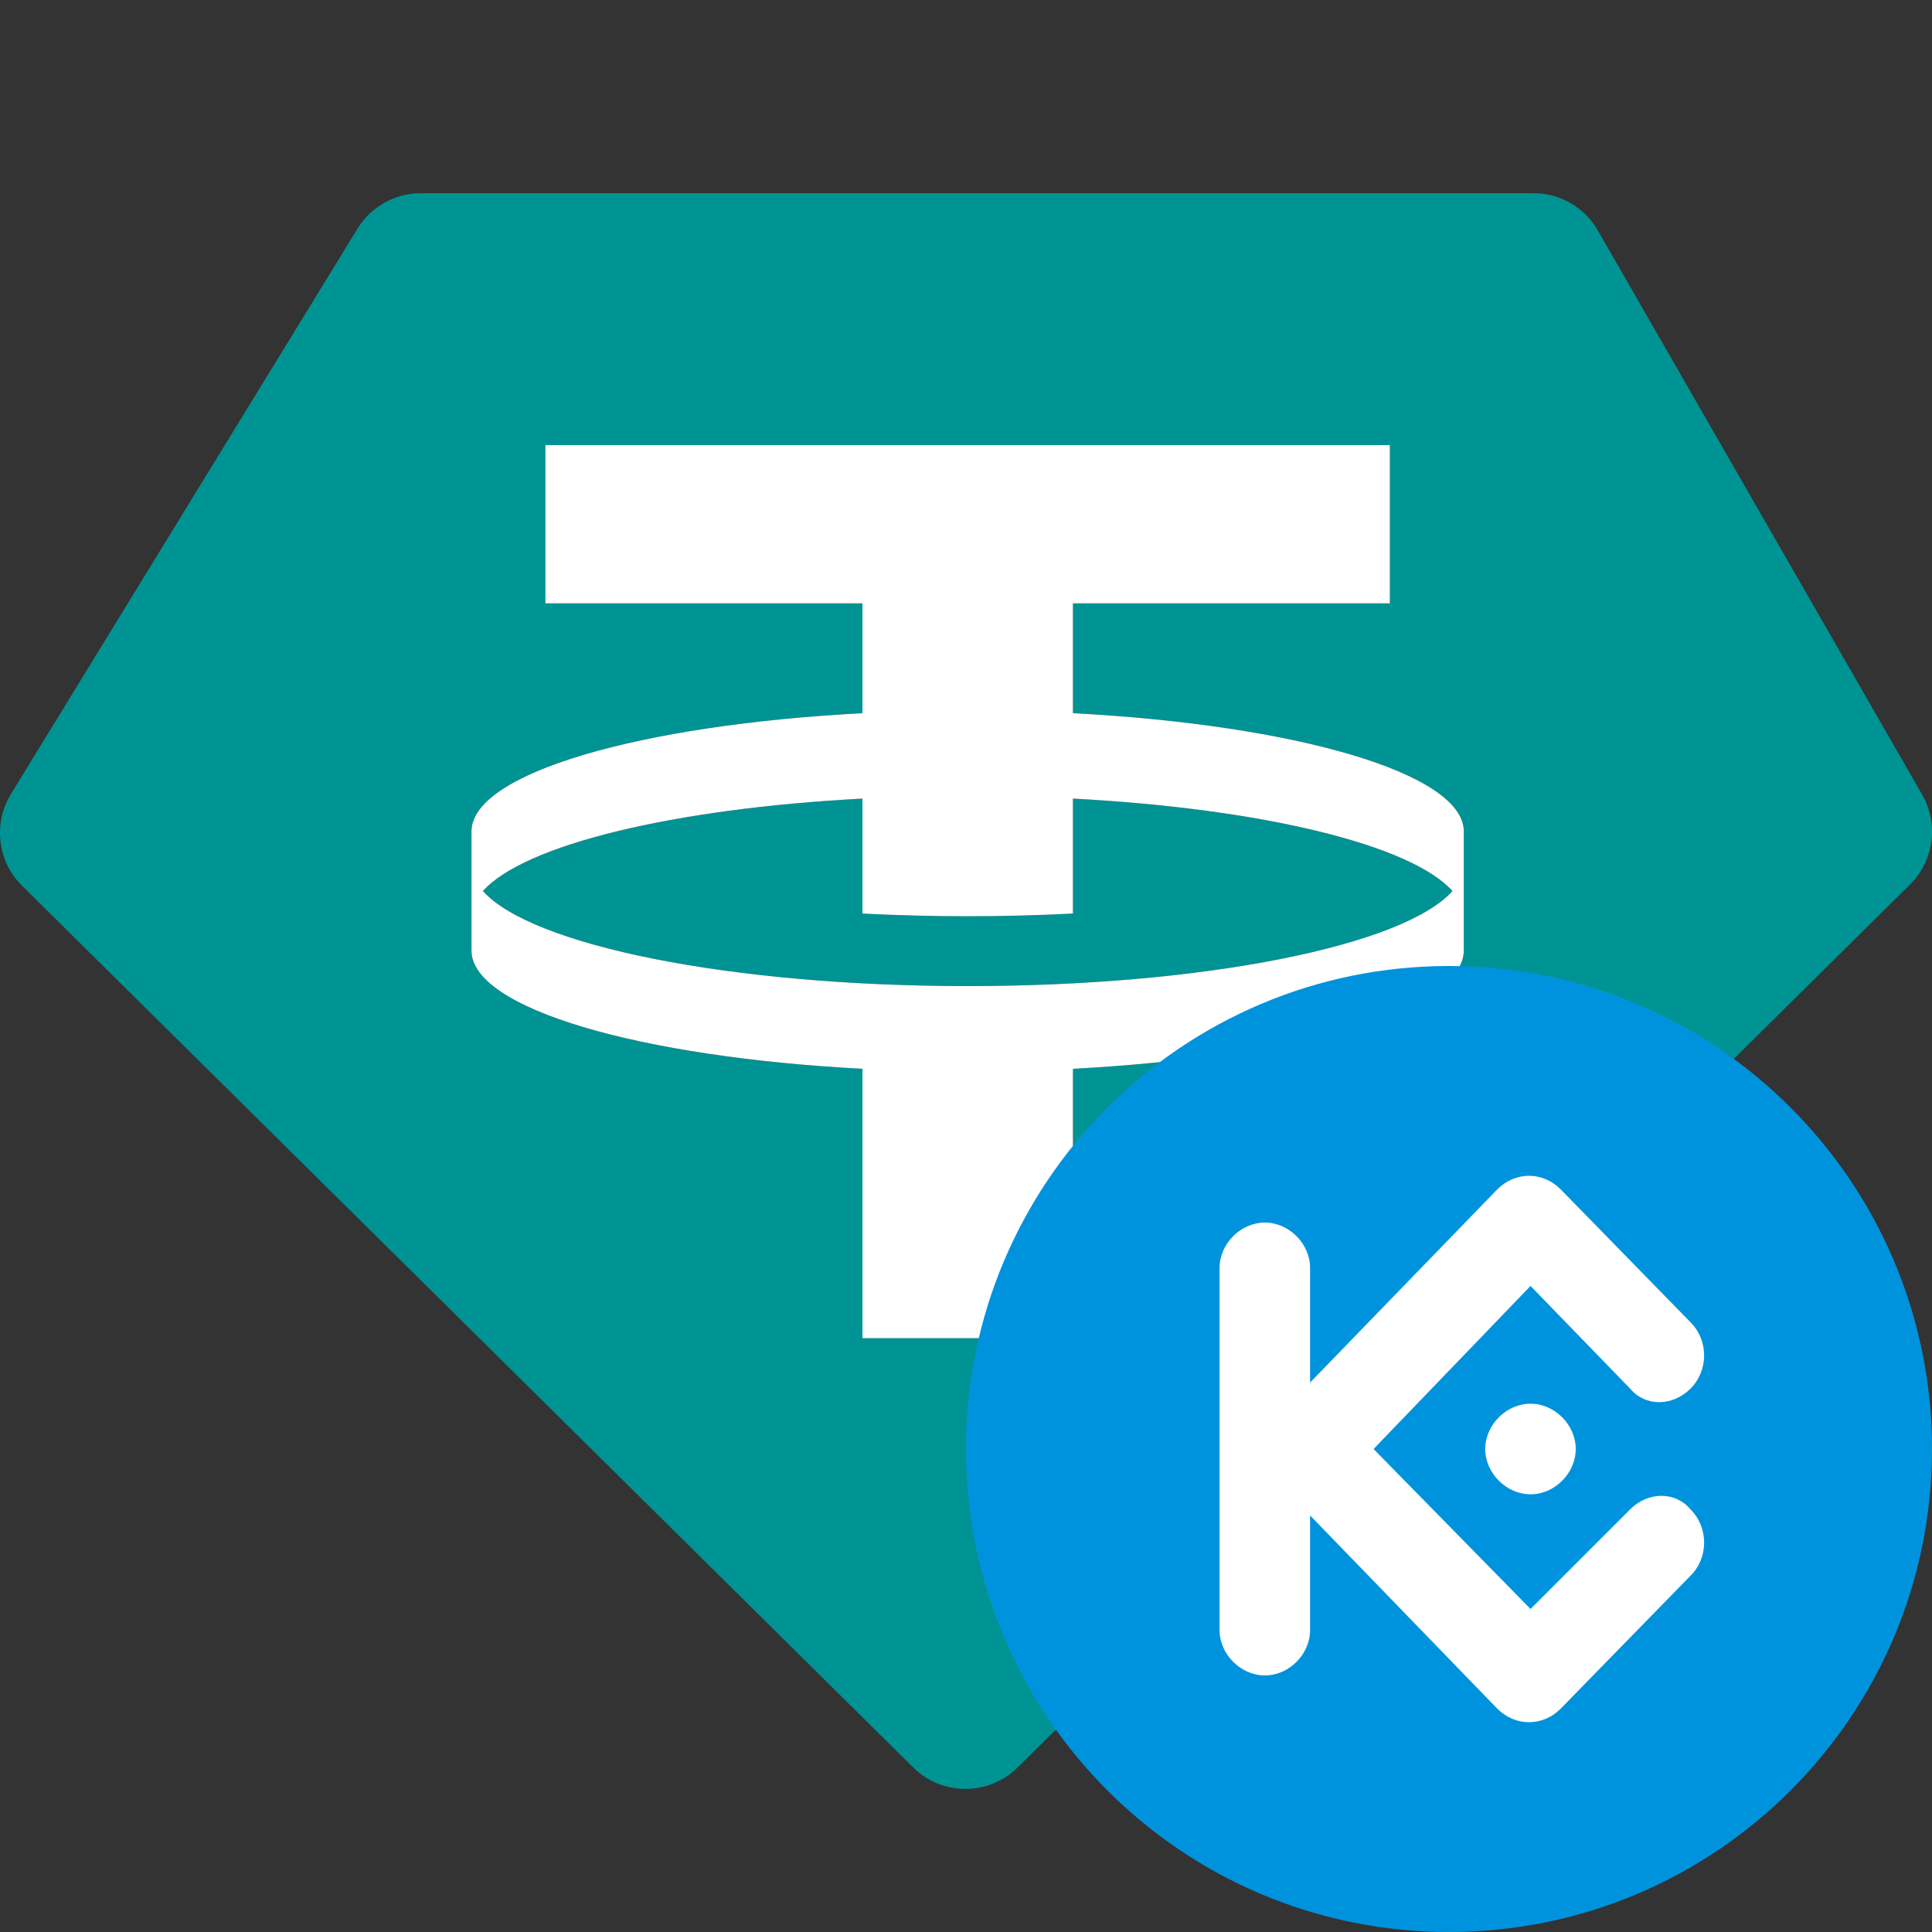
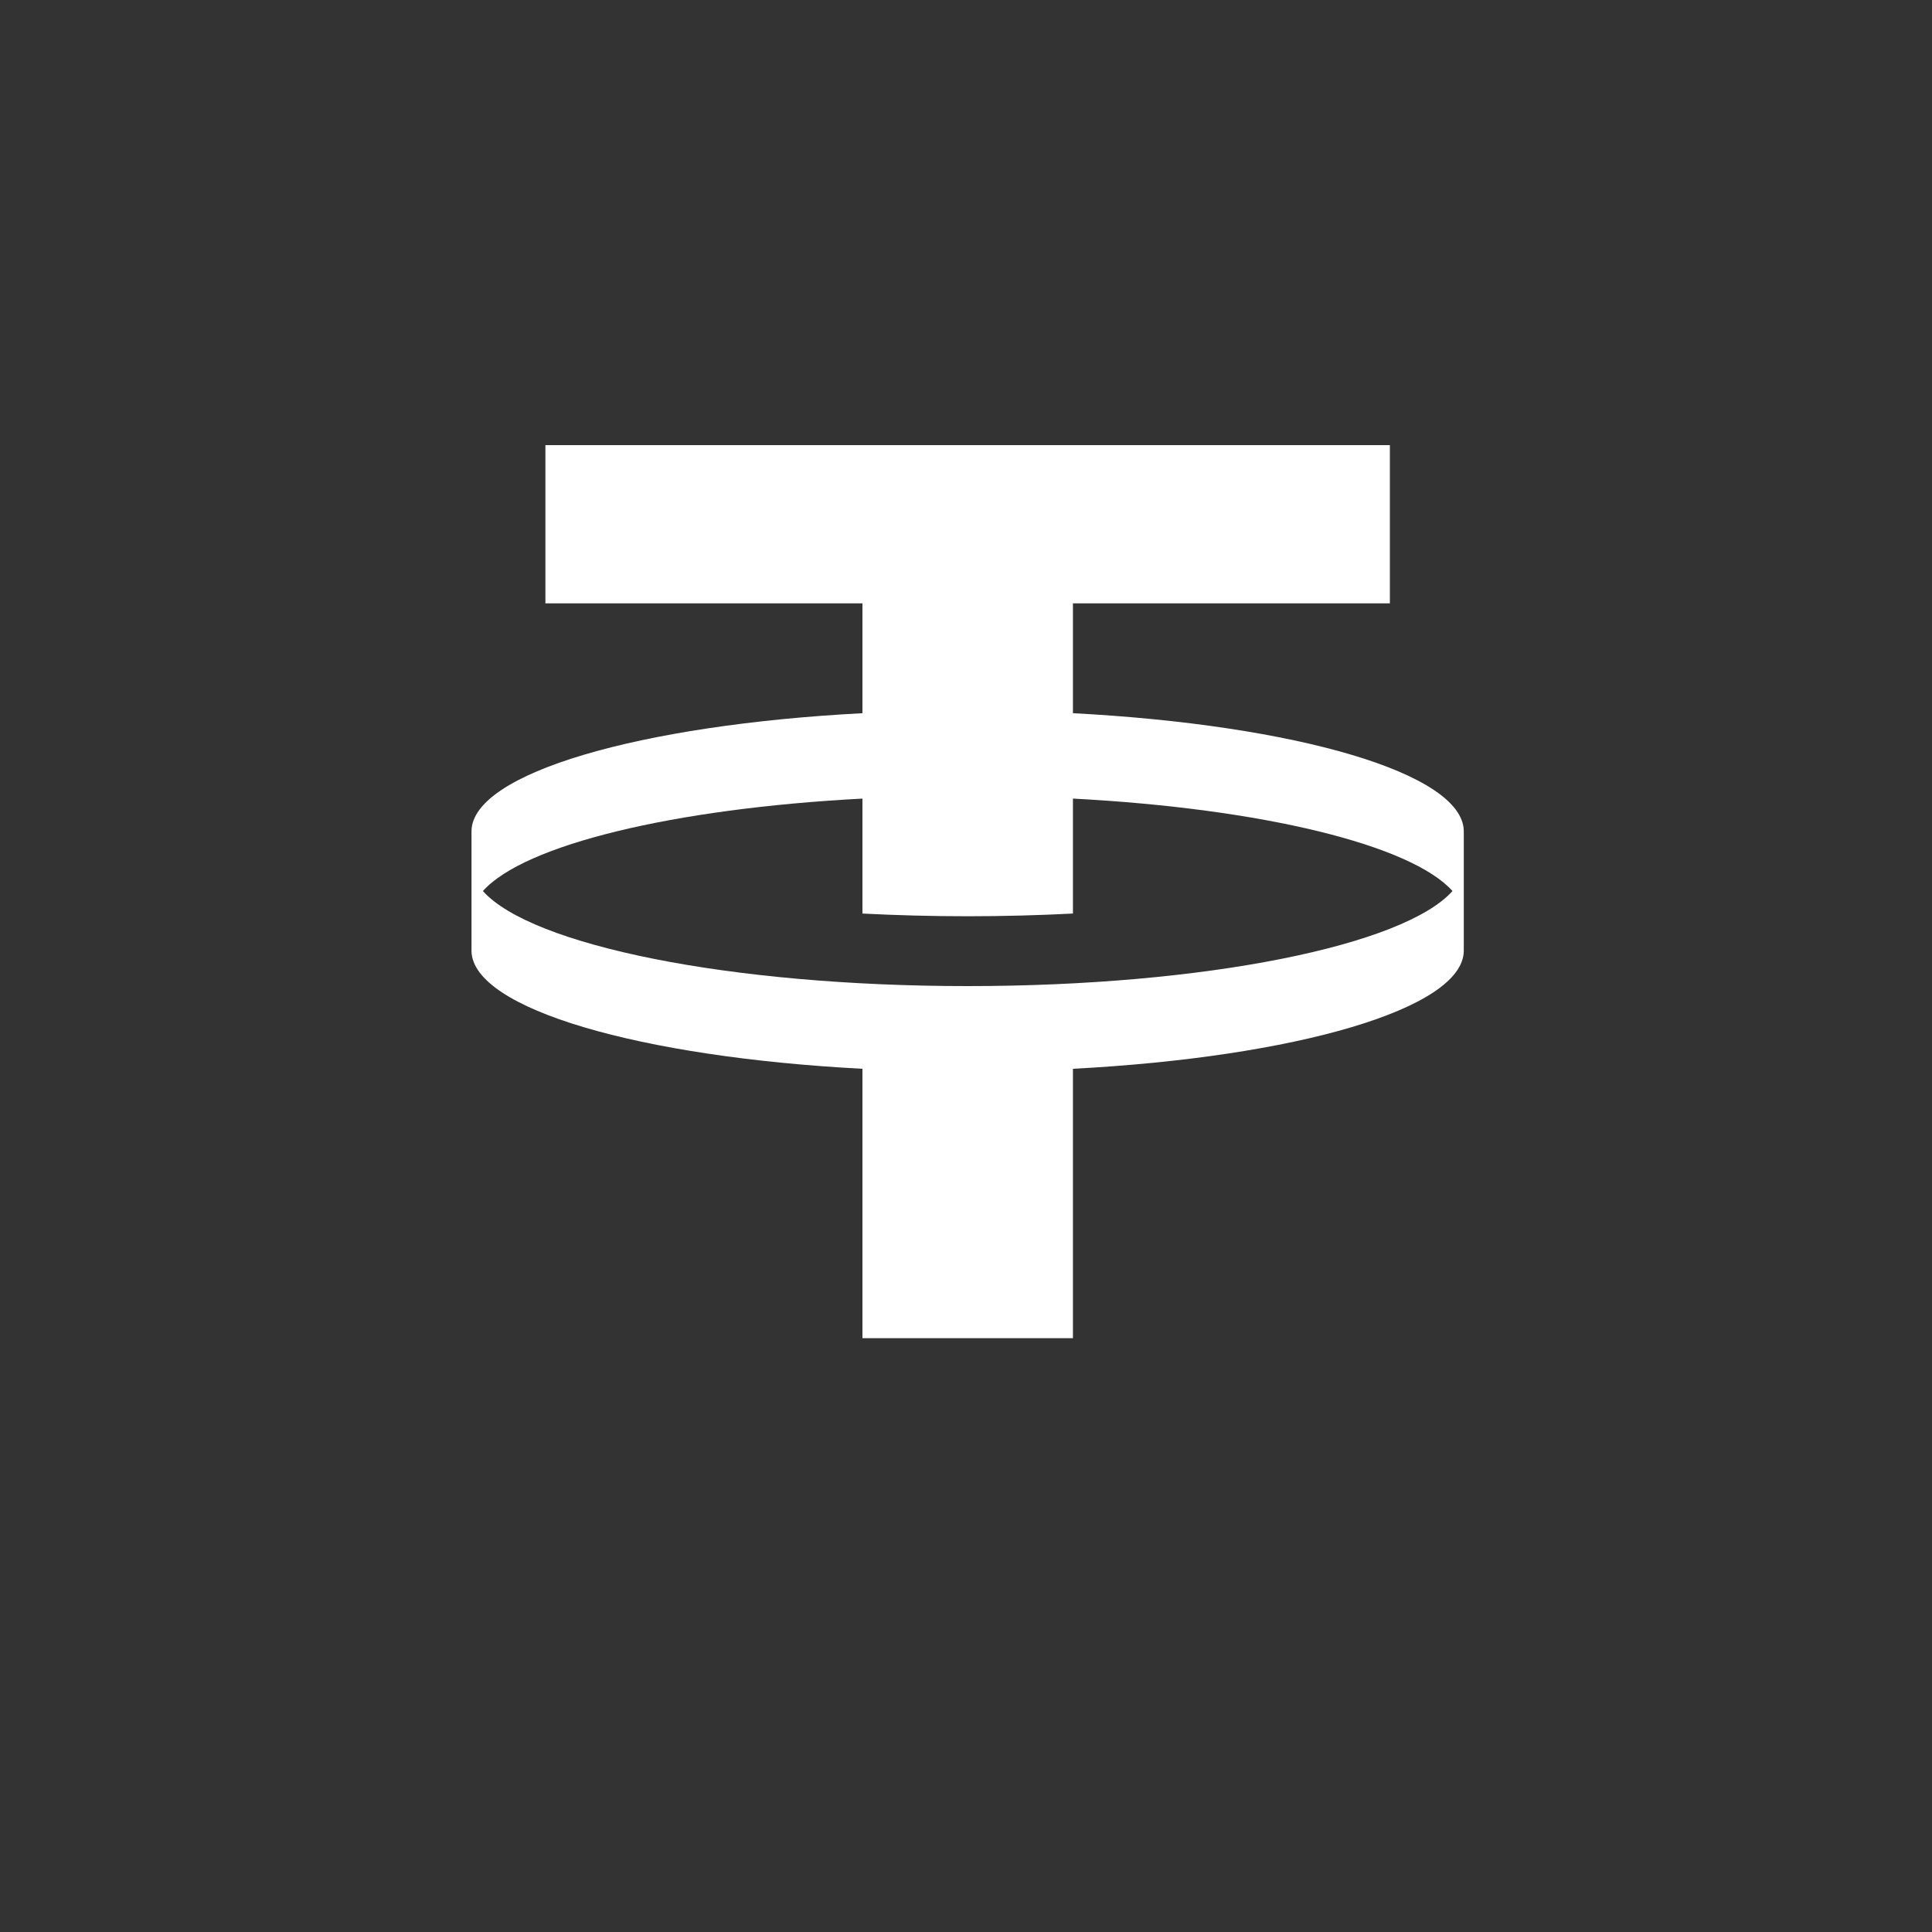
<svg xmlns="http://www.w3.org/2000/svg" width="20" height="20" viewBox="0 0 20 20" fill="none">
  <rect x="0" y="0" width="20" height="20" fill="#333333" stroke="none" />
-   <path fill-rule="evenodd" clip-rule="evenodd" d="M4.356 2H15.876C16.151 2 16.404 2.147 16.541 2.386L19.898 8.226C20.072 8.529 20.02 8.911 19.772 9.157L10.534 18.297C10.234 18.593 9.753 18.593 9.454 18.297L0.228 9.169C-0.026 8.918 -0.073 8.525 0.113 8.22L3.701 2.367C3.841 2.139 4.089 2 4.356 2ZM14.388 4.608V6.246H11.107V7.383C13.411 7.504 15.14 8.003 15.153 8.6L15.153 9.847C15.14 10.444 13.411 10.943 11.107 11.064V13.853H8.928V11.064C6.623 10.943 4.894 10.444 4.881 9.847L4.881 8.6C4.894 8.003 6.623 7.504 8.928 7.383V6.246H5.646V4.608H14.388ZM10.017 10.208C12.477 10.208 14.533 9.787 15.036 9.224C14.609 8.746 13.066 8.37 11.107 8.267V9.457C10.755 9.475 10.391 9.485 10.017 9.485C9.643 9.485 9.279 9.475 8.928 9.457V8.267C6.969 8.37 5.425 8.746 4.999 9.224C5.502 9.787 7.558 10.208 10.017 10.208Z" fill="#009393" />
  <path fill-rule="evenodd" clip-rule="evenodd" d="M14.388 4.608V6.246H11.107V7.383C13.411 7.504 15.14 8.003 15.153 8.6L15.153 9.847C15.14 10.444 13.411 10.943 11.107 11.064V13.853H8.928V11.064C6.623 10.943 4.894 10.444 4.881 9.847L4.881 8.6C4.894 8.003 6.623 7.504 8.928 7.383V6.246H5.646V4.608H14.388ZM15.036 9.224C14.533 9.787 12.477 10.208 10.017 10.208C7.558 10.208 5.502 9.787 4.999 9.224C5.425 8.746 6.969 8.37 8.928 8.267V9.457C9.279 9.475 9.643 9.485 10.017 9.485C10.391 9.485 10.755 9.475 11.107 9.457V8.267C13.066 8.37 14.609 8.746 15.036 9.224Z" fill="white" />
  <g clip-path="url(#clip0_6366_51680)">
    <path d="M15 20C17.761 20 20 17.761 20 15C20 12.239 17.761 10 15 10C12.239 10 10 12.239 10 15C10 17.761 12.239 20 15 20Z" fill="#0093DD" />
    <path fill-rule="evenodd" clip-rule="evenodd" d="M14.219 15L15.844 16.656L16.875 15.625C17.062 15.438 17.344 15.438 17.5 15.625C17.688 15.812 17.688 16.125 17.5 16.312L16.156 17.688C15.969 17.875 15.688 17.875 15.5 17.688L13.562 15.688V16.875C13.562 17.125 13.344 17.344 13.094 17.344C12.844 17.344 12.625 17.125 12.625 16.875V13.125C12.625 12.875 12.844 12.656 13.094 12.656C13.344 12.656 13.562 12.875 13.562 13.125V14.312L15.5 12.312C15.688 12.125 15.969 12.125 16.156 12.312L17.5 13.688C17.688 13.875 17.688 14.188 17.5 14.375C17.312 14.562 17.031 14.562 16.875 14.375L15.844 13.312L14.219 15ZM15.844 14.531C16.094 14.531 16.312 14.75 16.312 15C16.312 15.25 16.094 15.469 15.844 15.469C15.594 15.469 15.375 15.25 15.375 15C15.375 14.75 15.594 14.531 15.844 14.531Z" fill="white" />
  </g>
  <defs>
    <clipPath id="clip0_6366_51680">
-       <rect width="10" height="10" fill="white" transform="translate(10 10)" />
-     </clipPath>
+       </clipPath>
  </defs>
</svg>